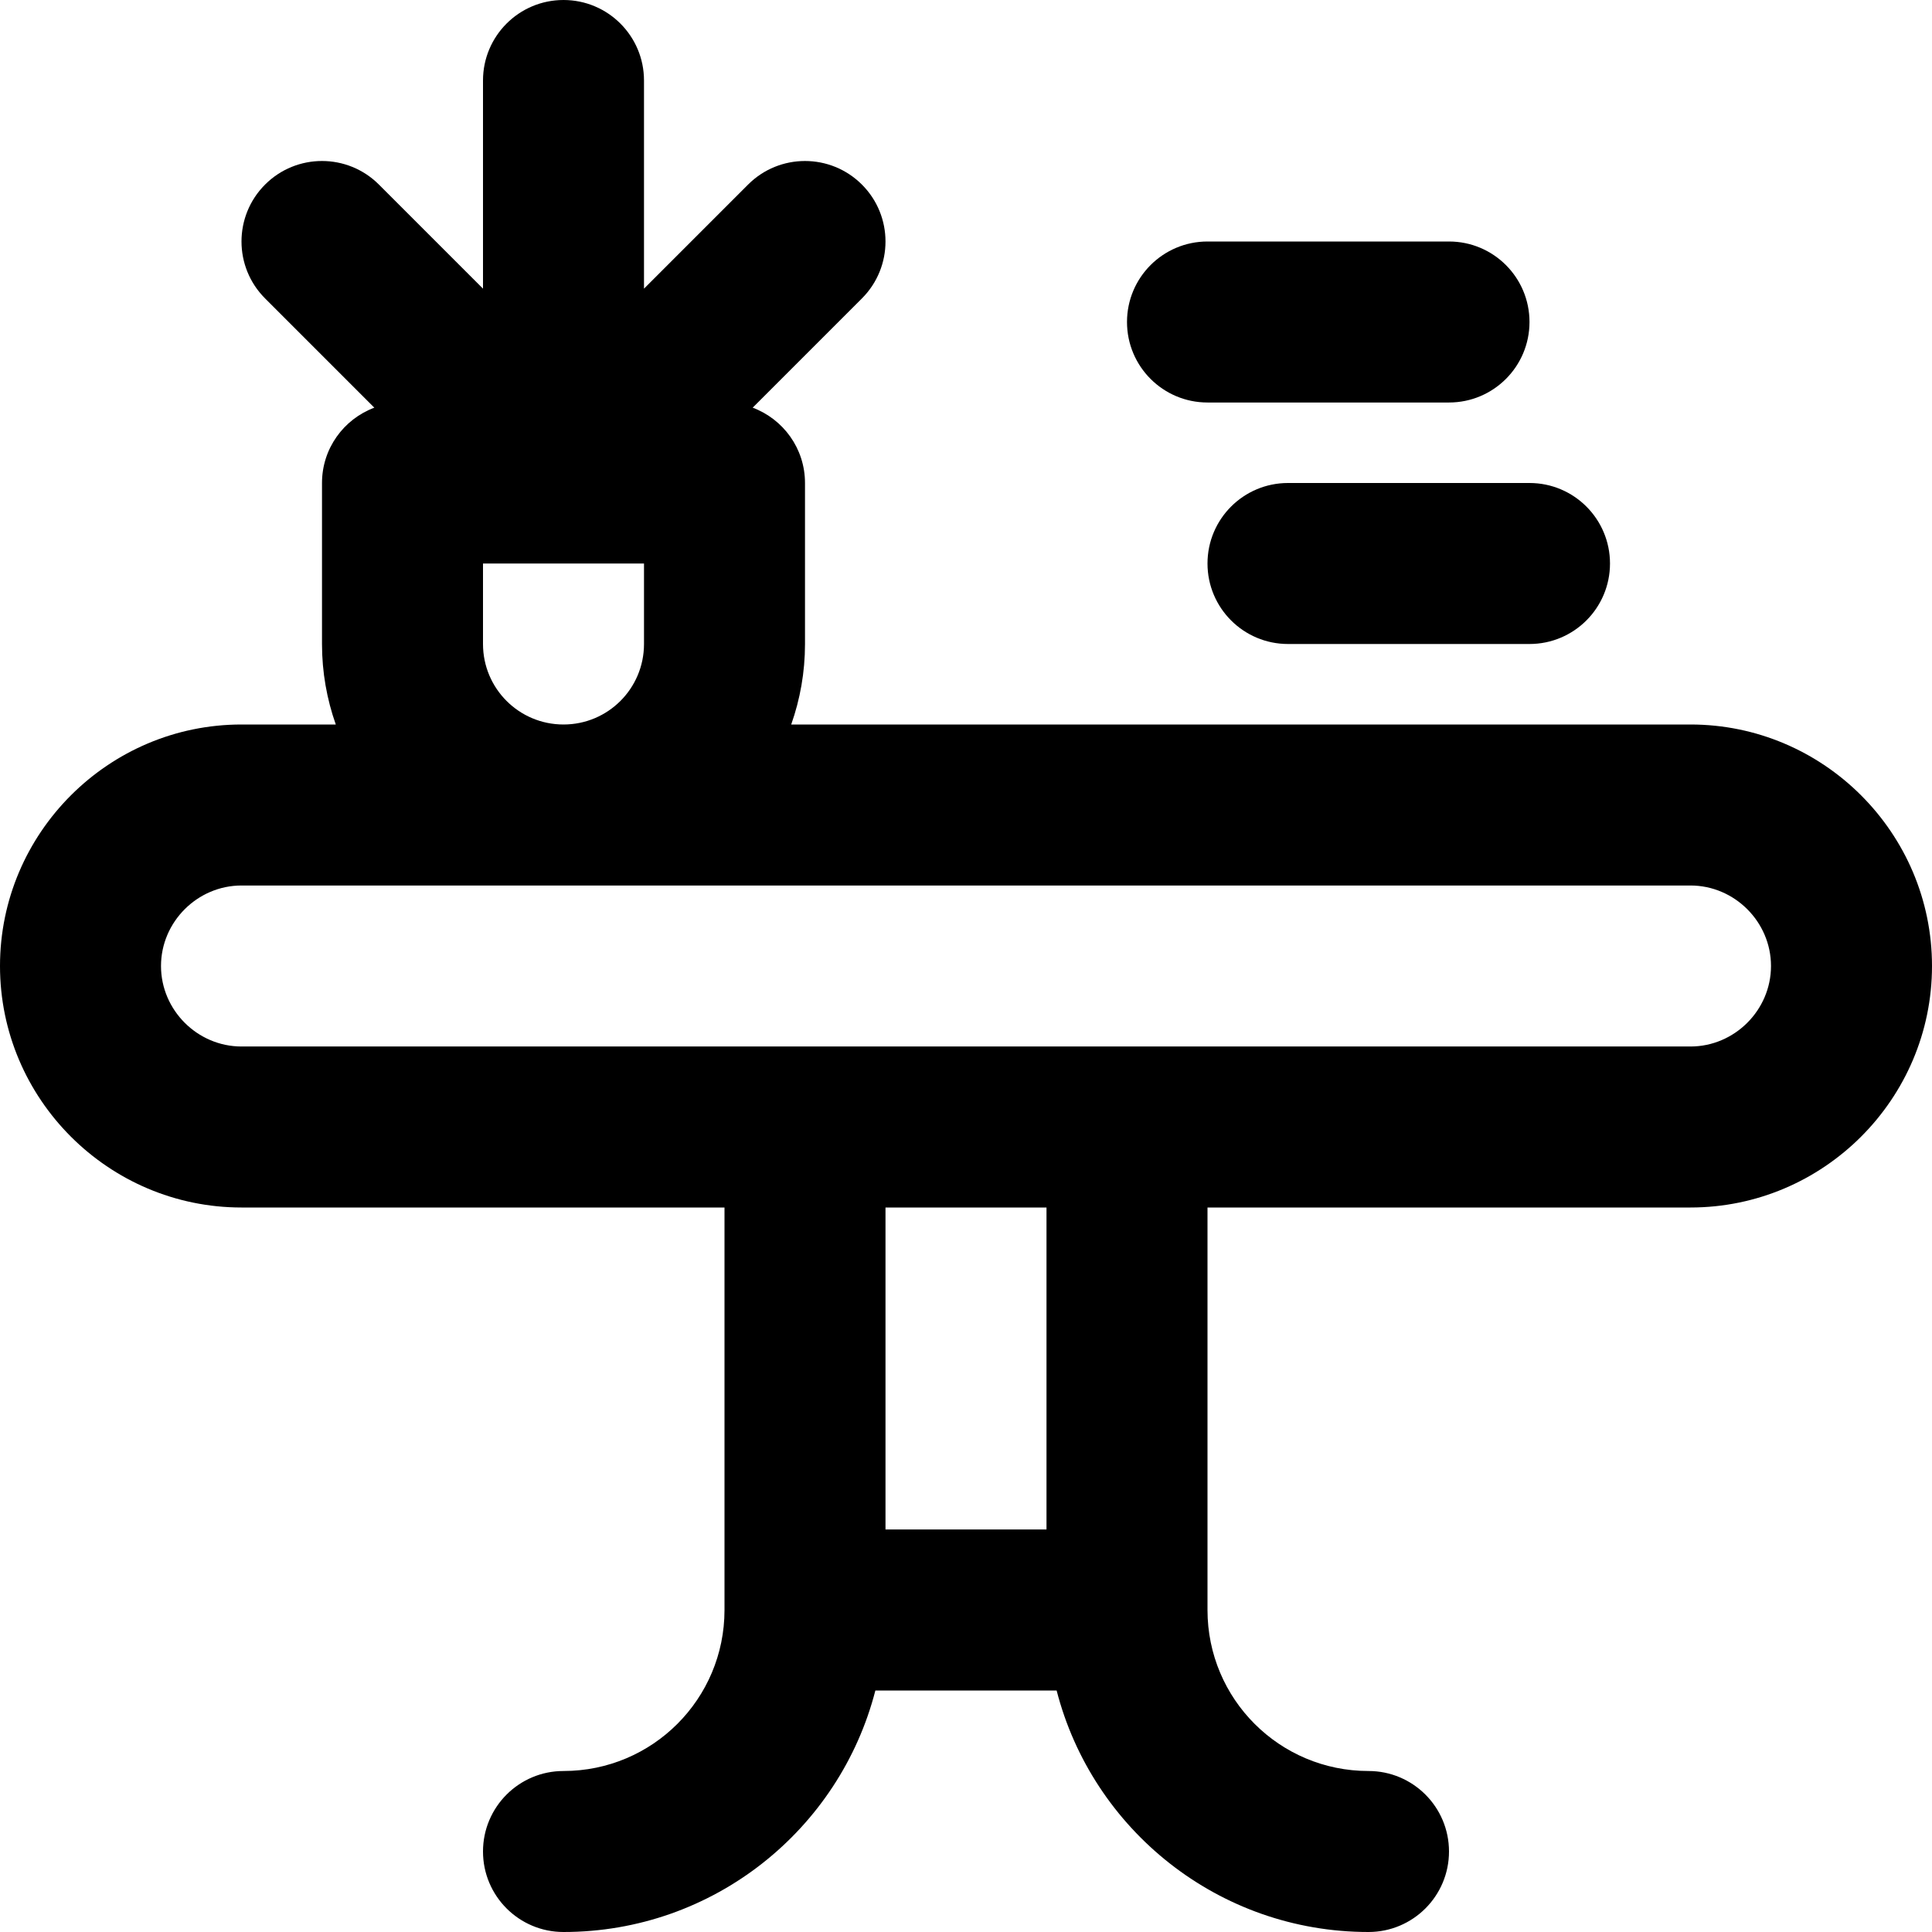
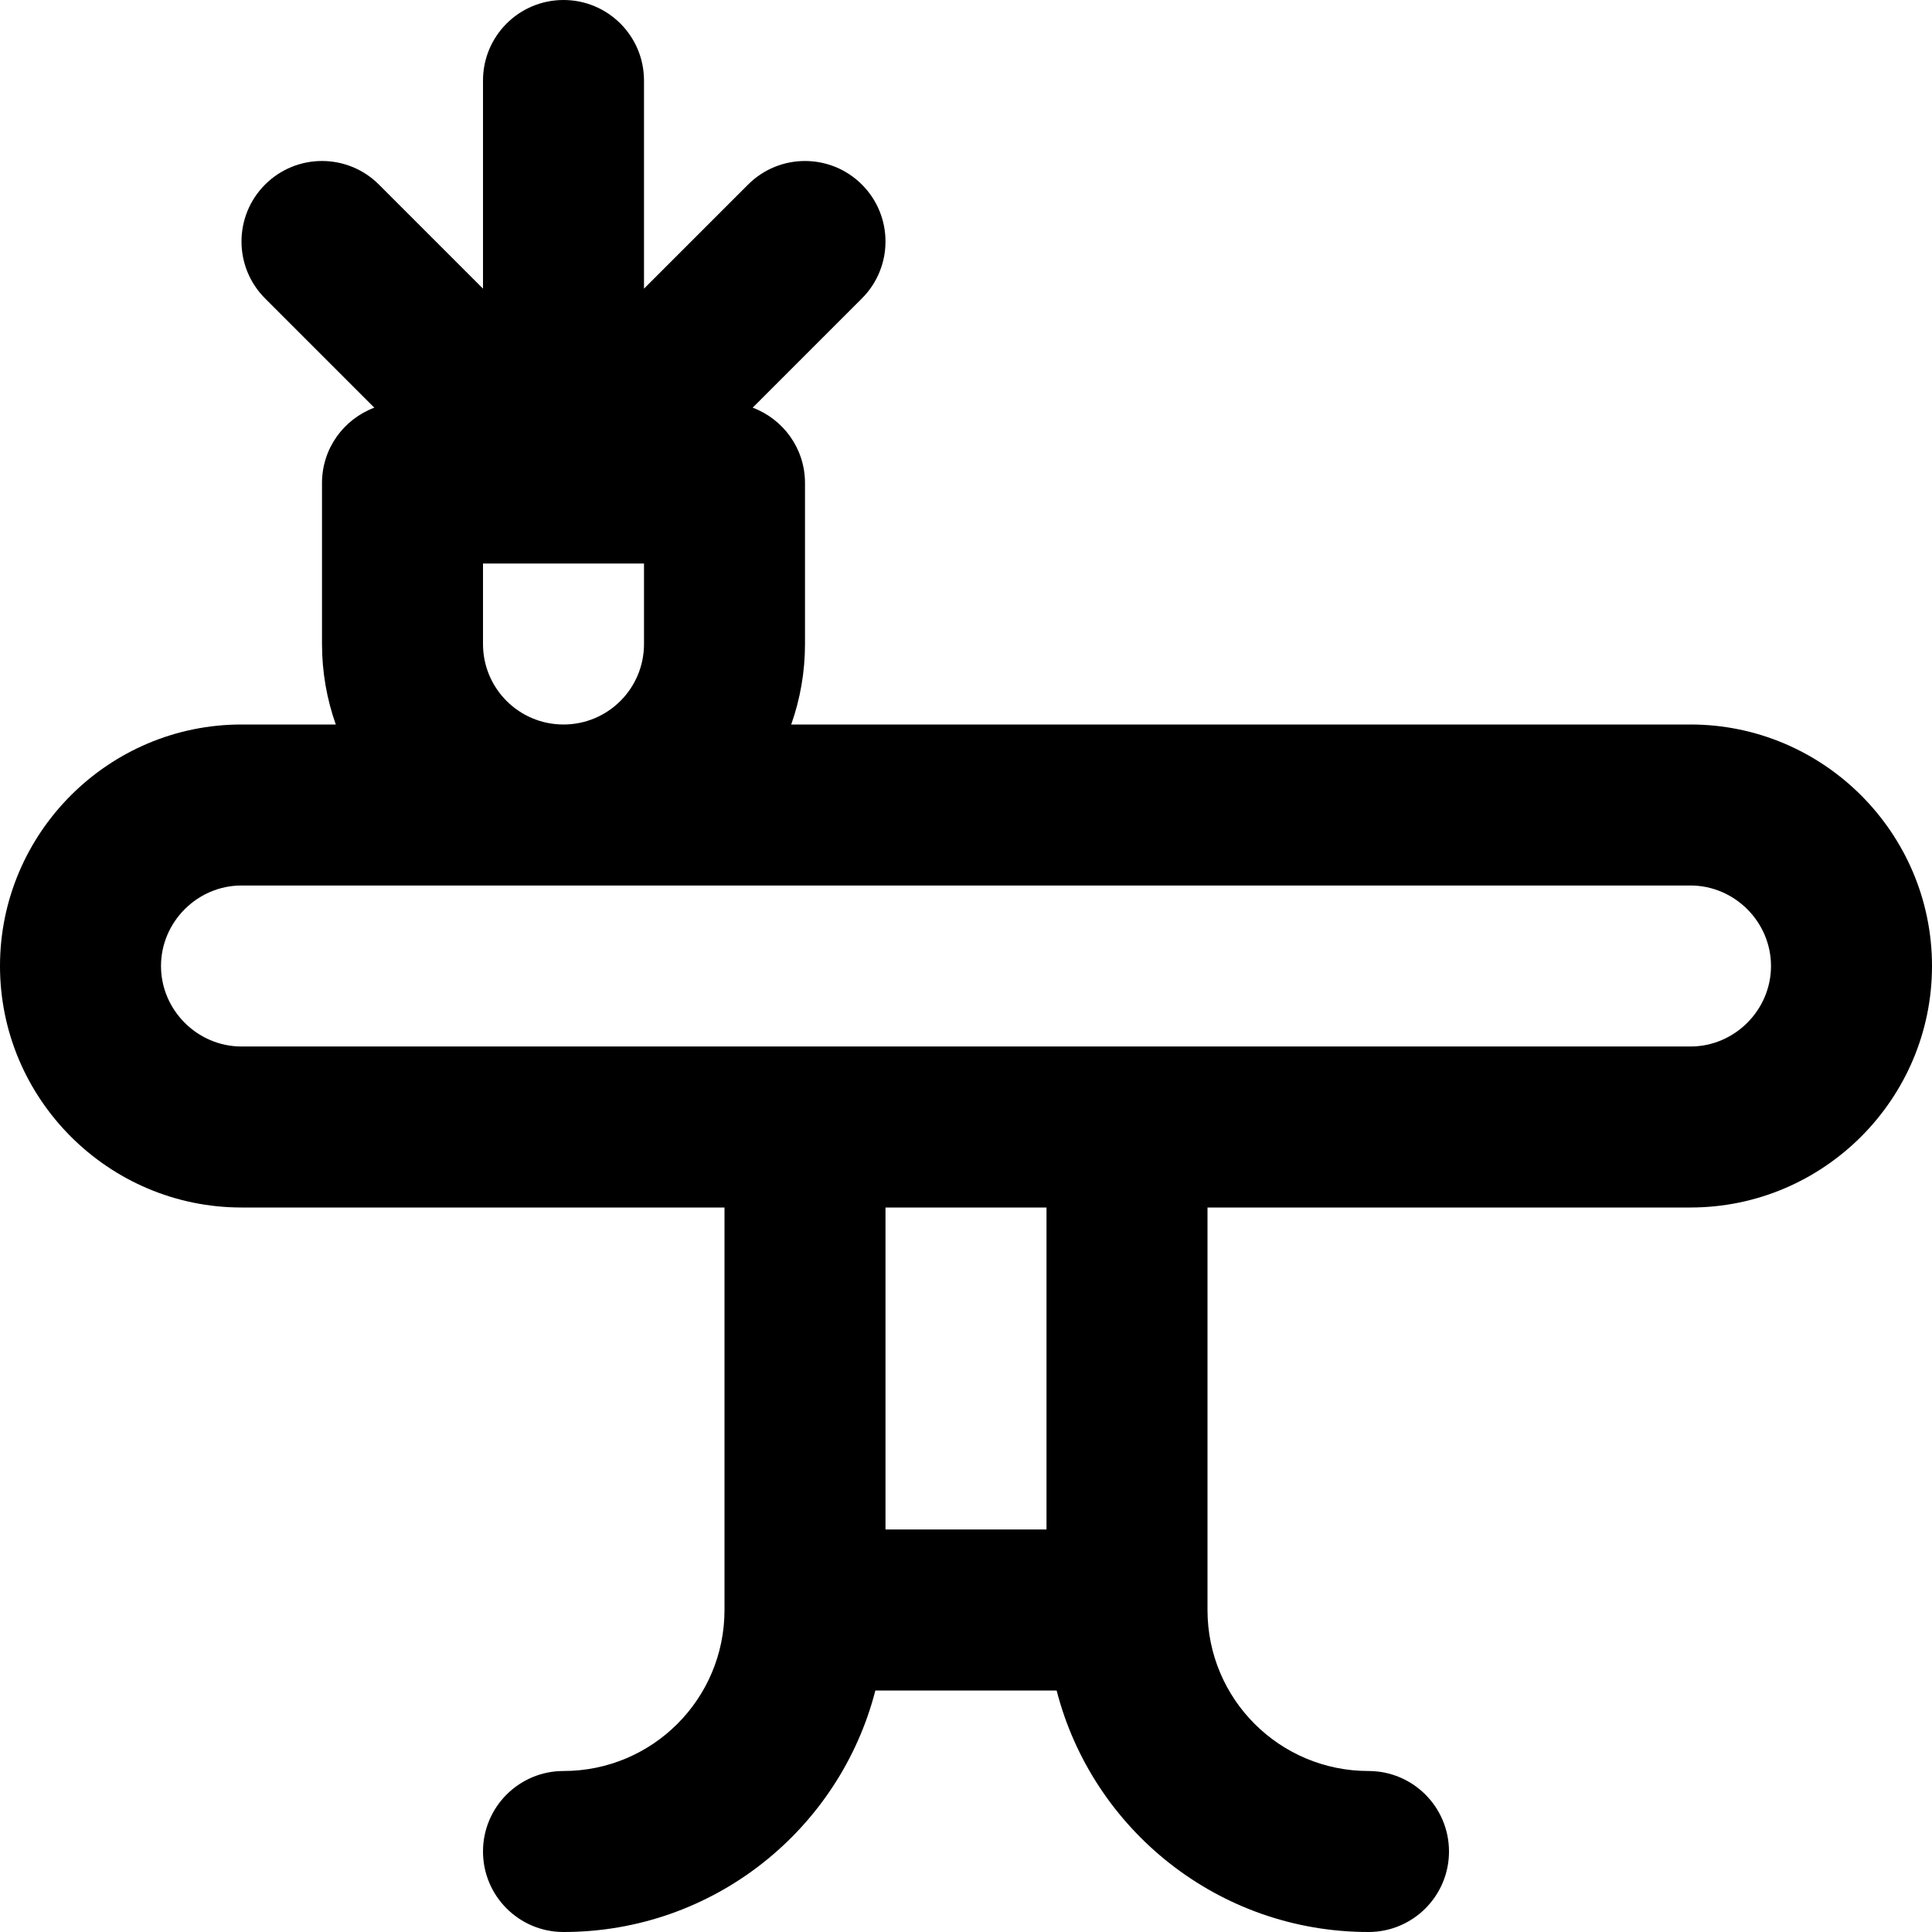
<svg xmlns="http://www.w3.org/2000/svg" fill="#000000" height="800px" width="800px" version="1.1" id="Layer_1" viewBox="0 0 512 512" xml:space="preserve">
  <g>
    <g>
      <g>
        <path d="M448,192H209.679c2.358-6.674,3.654-13.85,3.654-21.333V128c0-9.151-5.773-16.934-13.867-19.963l28.952-28.952     c8.331-8.331,8.331-21.839,0-30.17s-21.839-8.331-30.17,0l-27.582,27.582V21.333C170.667,9.551,161.115,0,149.333,0     C137.551,0,128,9.551,128,21.333v55.163l-27.582-27.582c-8.331-8.331-21.839-8.331-30.17,0s-8.331,21.839,0,30.17L99.2,108.037     c-8.094,3.03-13.867,10.812-13.867,19.963v42.667c0,7.483,1.296,14.66,3.654,21.333H64c-35.249,0-64,28.751-64,64     s28.751,64,64,64h128v106.667c0,23.589-19.078,42.667-42.667,42.667c-11.782,0-21.333,9.551-21.333,21.333     S137.551,512,149.333,512c39.786,0,73.183-27.182,82.649-64h48.036c9.465,36.818,42.863,64,82.649,64     c11.782,0,21.333-9.551,21.333-21.333s-9.551-21.333-21.333-21.333c-23.589,0-42.667-19.078-42.667-42.667V320h128     c35.249,0,64-28.751,64-64S483.249,192,448,192z M128,170.667v-21.333h42.667v21.333c0,11.791-9.542,21.333-21.333,21.333     S128,182.458,128,170.667z M277.333,405.333h-42.667V320h42.667V405.333z M448,277.333H320H192H64     c-11.685,0-21.333-9.649-21.333-21.333S52.315,234.667,64,234.667h384c11.685,0,21.333,9.649,21.333,21.333     S459.685,277.333,448,277.333z" />
-         <path d="M341.333,128C329.551,128,320,137.551,320,149.333c0,11.782,9.551,21.333,21.333,21.333h64     c11.782,0,21.333-9.551,21.333-21.333c0-11.782-9.551-21.333-21.333-21.333H341.333z" />
-         <path d="M320,106.667h64c11.782,0,21.333-9.551,21.333-21.333C405.333,73.551,395.782,64,384,64h-64     c-11.782,0-21.333,9.551-21.333,21.333C298.667,97.115,308.218,106.667,320,106.667z" />
      </g>
    </g>
  </g>
</svg>